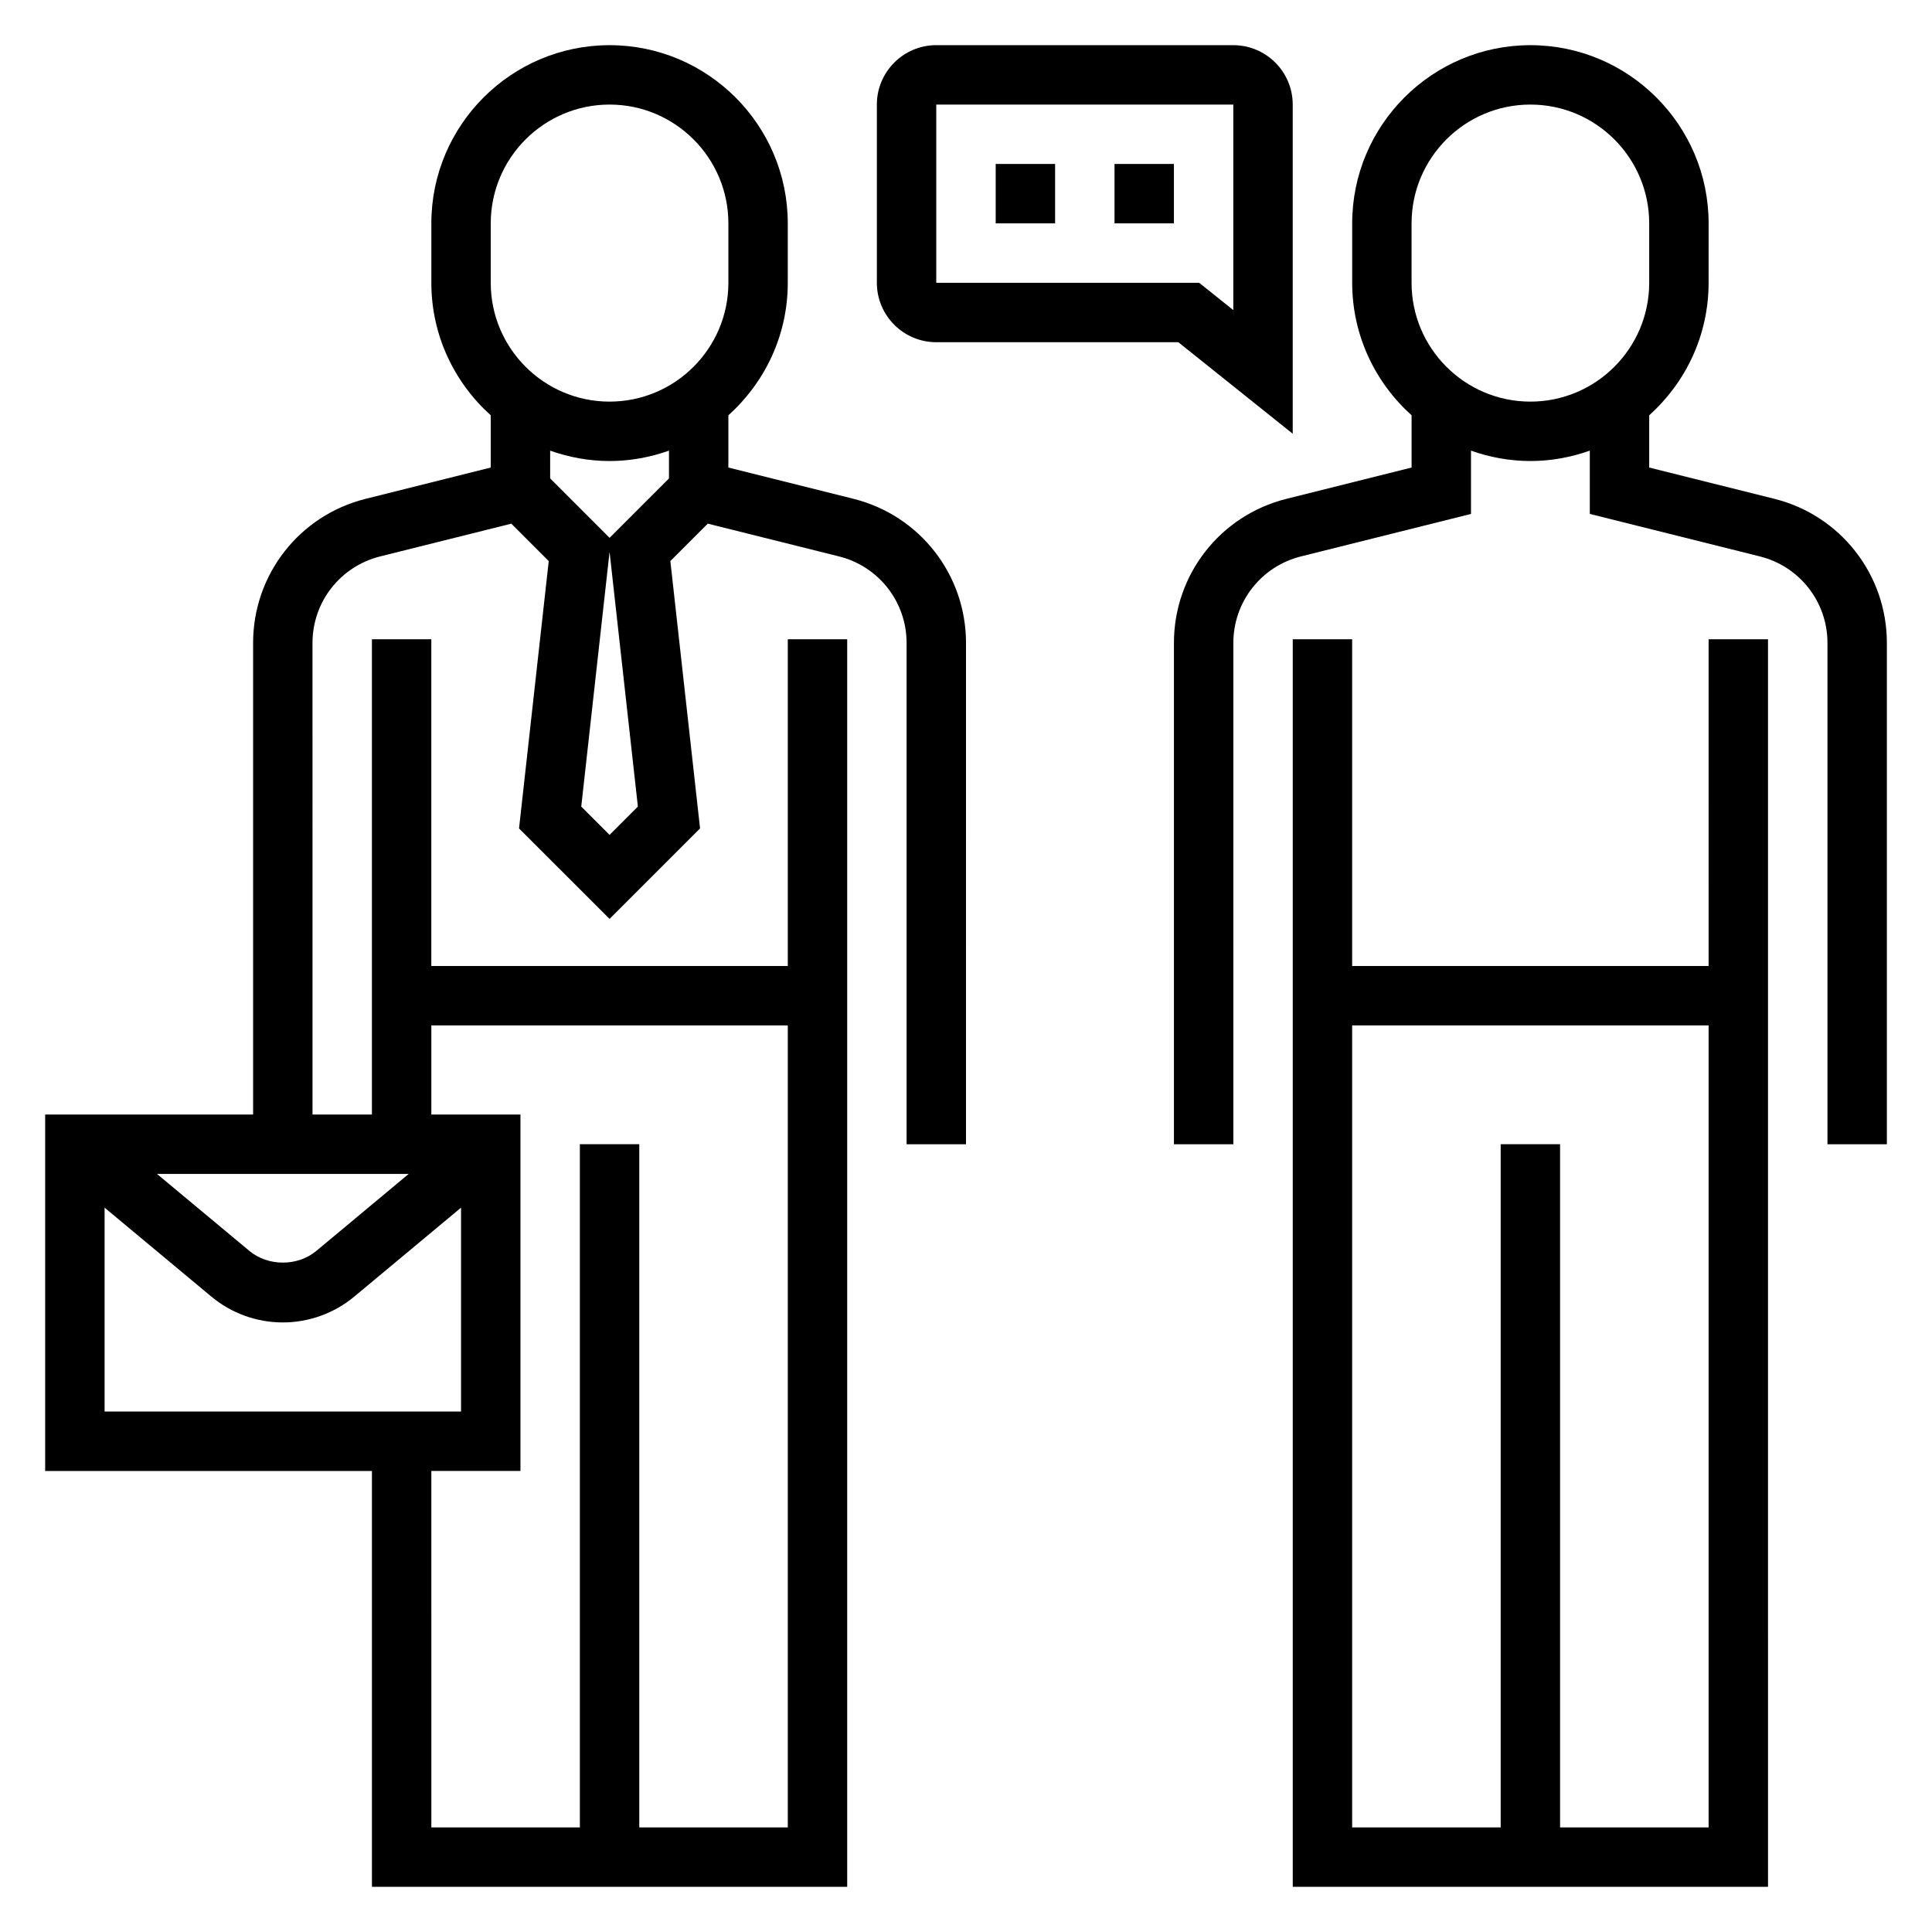
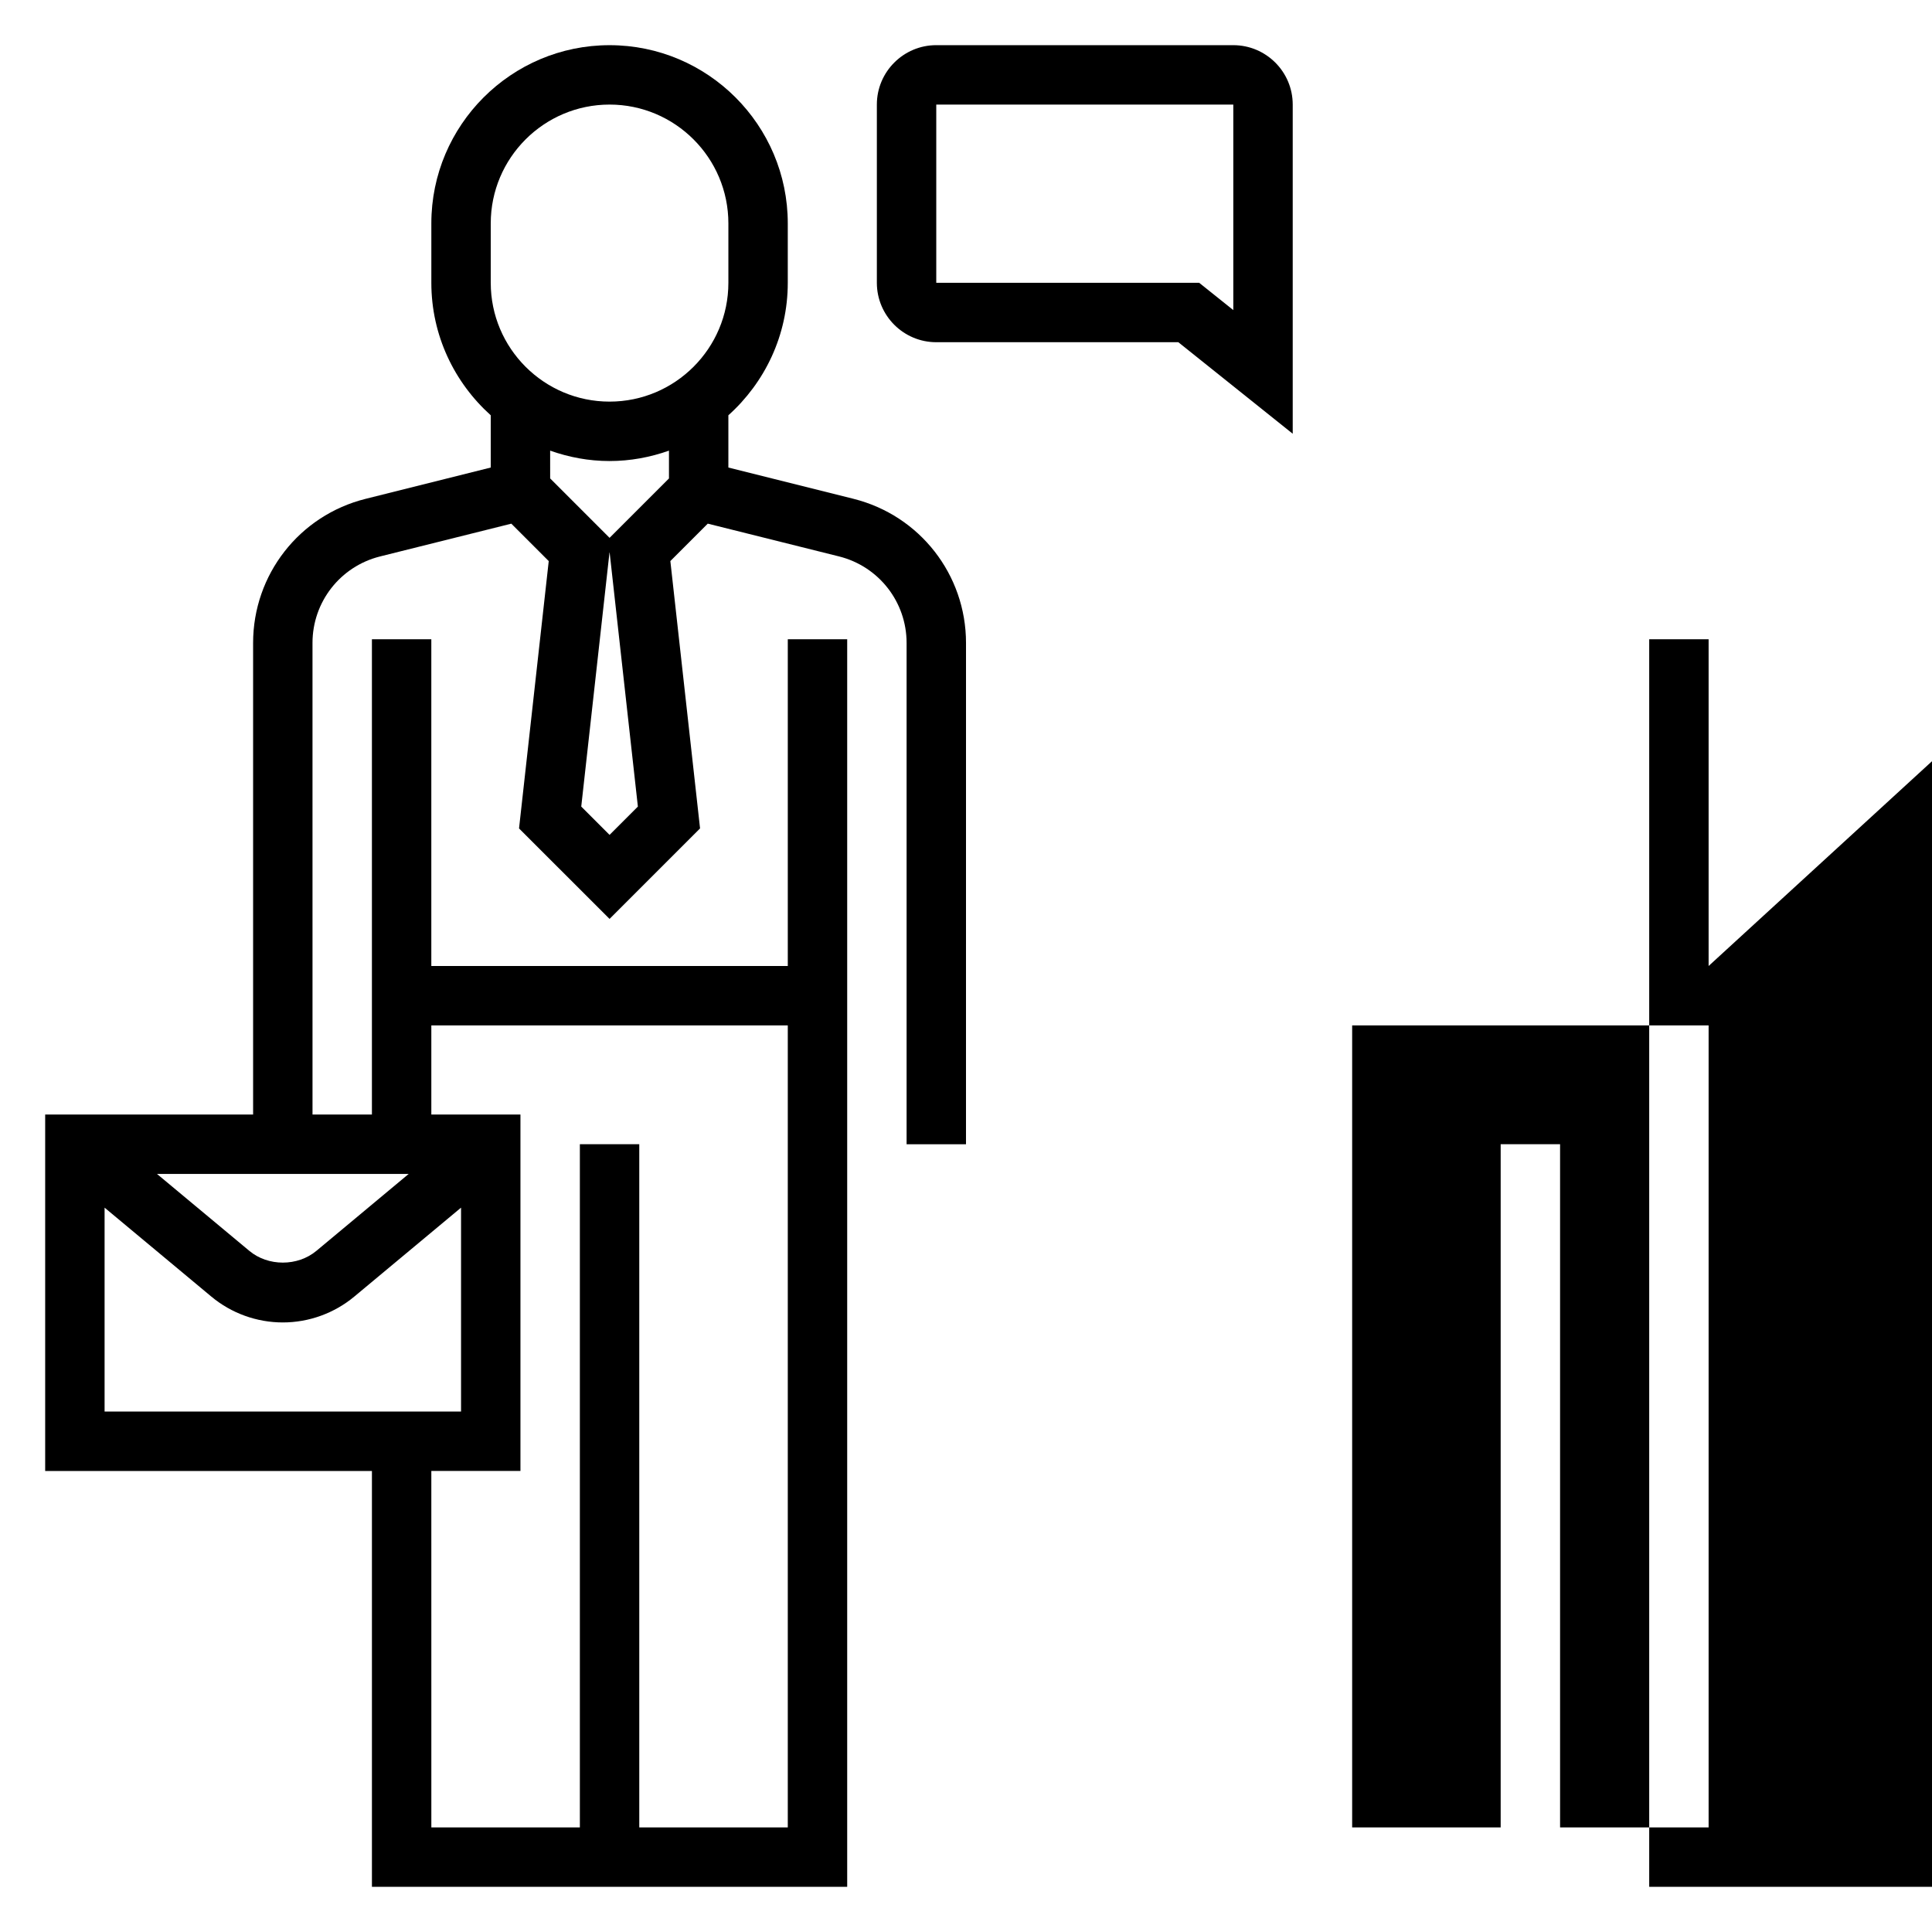
<svg xmlns="http://www.w3.org/2000/svg" fill="#000000" width="800px" height="800px" version="1.1" viewBox="144 144 512 512">
  <g>
    <path d="m370.19 276.19-33.164-8.289v-13.848c9.637-8.652 15.742-21.16 15.742-35.109v-15.742c0-26.047-21.184-47.23-47.23-47.23s-47.23 21.184-47.23 47.23v15.742c0 13.941 6.109 26.449 15.742 35.109v13.848l-33.164 8.297c-17.555 4.383-29.812 20.082-29.812 38.18v124.98h-55.105v94.465h86.594v110.21h125.95v-330.62h-15.742v86.594h-94.469v-86.594h-15.742v125.95h-15.742l-0.004-124.98c0-10.855 7.359-20.277 17.887-22.914l34.801-8.691 9.918 9.918-7.871 70.848 23.988 23.977 23.984-23.984-7.871-70.848 9.918-9.918 34.801 8.691c10.527 2.644 17.887 12.066 17.887 22.922v132.86h15.742l0.004-132.86c0-18.098-12.258-33.797-29.812-38.188zm-117.88 178.91-24.48 20.402c-4.969 4.133-12.785 4.141-17.75-0.008l-24.484-20.395zm-80.594 8.938 28.27 23.555c5.312 4.43 12.043 6.867 18.961 6.867 6.918 0 13.648-2.441 18.957-6.863l28.277-23.559v54.039h-94.465zm86.59-48.297h94.465v212.54h-39.359v-181.05h-15.742v181.05h-39.359l-0.004-94.461h23.617v-94.465h-23.617zm15.746-212.54c0-17.367 14.121-31.488 31.488-31.488 17.367 0 31.488 14.121 31.488 31.488v15.742c0 17.367-14.121 31.488-31.488 31.488-17.367 0-31.488-14.121-31.488-31.488zm31.488 62.977c5.527 0 10.809-1.008 15.742-2.754v7.367l-15.742 15.742-15.742-15.742-0.004-7.371c4.938 1.75 10.219 2.758 15.746 2.758zm0 99.074-7.504-7.504 7.504-67.516 7.504 67.52z" />
-     <path d="m614.22 276.19-33.164-8.289v-13.848c9.637-8.652 15.742-21.16 15.742-35.109l0.004-15.742c0-26.047-21.184-47.23-47.23-47.23-26.047 0-47.23 21.184-47.23 47.23v15.742c0 13.941 6.109 26.449 15.742 35.109v13.848l-33.164 8.297c-17.559 4.383-29.816 20.082-29.816 38.18v132.86h15.742l0.004-132.86c0-10.855 7.359-20.277 17.887-22.914l45.09-11.266v-16.777c4.938 1.754 10.219 2.754 15.742 2.754 5.527 0 10.809-1.008 15.742-2.754v16.773l45.09 11.266c10.527 2.641 17.891 12.062 17.891 22.918v132.86h15.742v-132.86c0-18.098-12.258-33.797-29.812-38.188zm-96.141-57.246v-15.742c0-17.367 14.121-31.488 31.488-31.488 17.367 0 31.488 14.121 31.488 31.488v15.742c0 17.367-14.121 31.488-31.488 31.488-17.363 0-31.488-14.121-31.488-31.488z" />
-     <path d="m596.8 400h-94.465v-86.594h-15.742v330.62h125.95l-0.004-330.62h-15.742zm-39.363 228.29v-181.06h-15.742v181.05h-39.359v-212.54h94.465v212.54z" />
+     <path d="m596.8 400v-86.594h-15.742v330.62h125.95l-0.004-330.62h-15.742zm-39.363 228.29v-181.06h-15.742v181.05h-39.359v-212.54h94.465v212.54z" />
    <path d="m392.12 234.69h64.148l30.316 24.254v-87.23c0-8.684-7.062-15.742-15.742-15.742l-78.723-0.004c-8.684 0-15.742 7.062-15.742 15.742v47.23c0 8.688 7.062 15.75 15.742 15.75zm0-62.977h78.719v54.465l-9.043-7.234h-69.676z" />
-     <path d="m407.87 187.45h15.742v15.742h-15.742z" />
-     <path d="m439.36 187.45h15.742v15.742h-15.742z" />
  </g>
</svg>